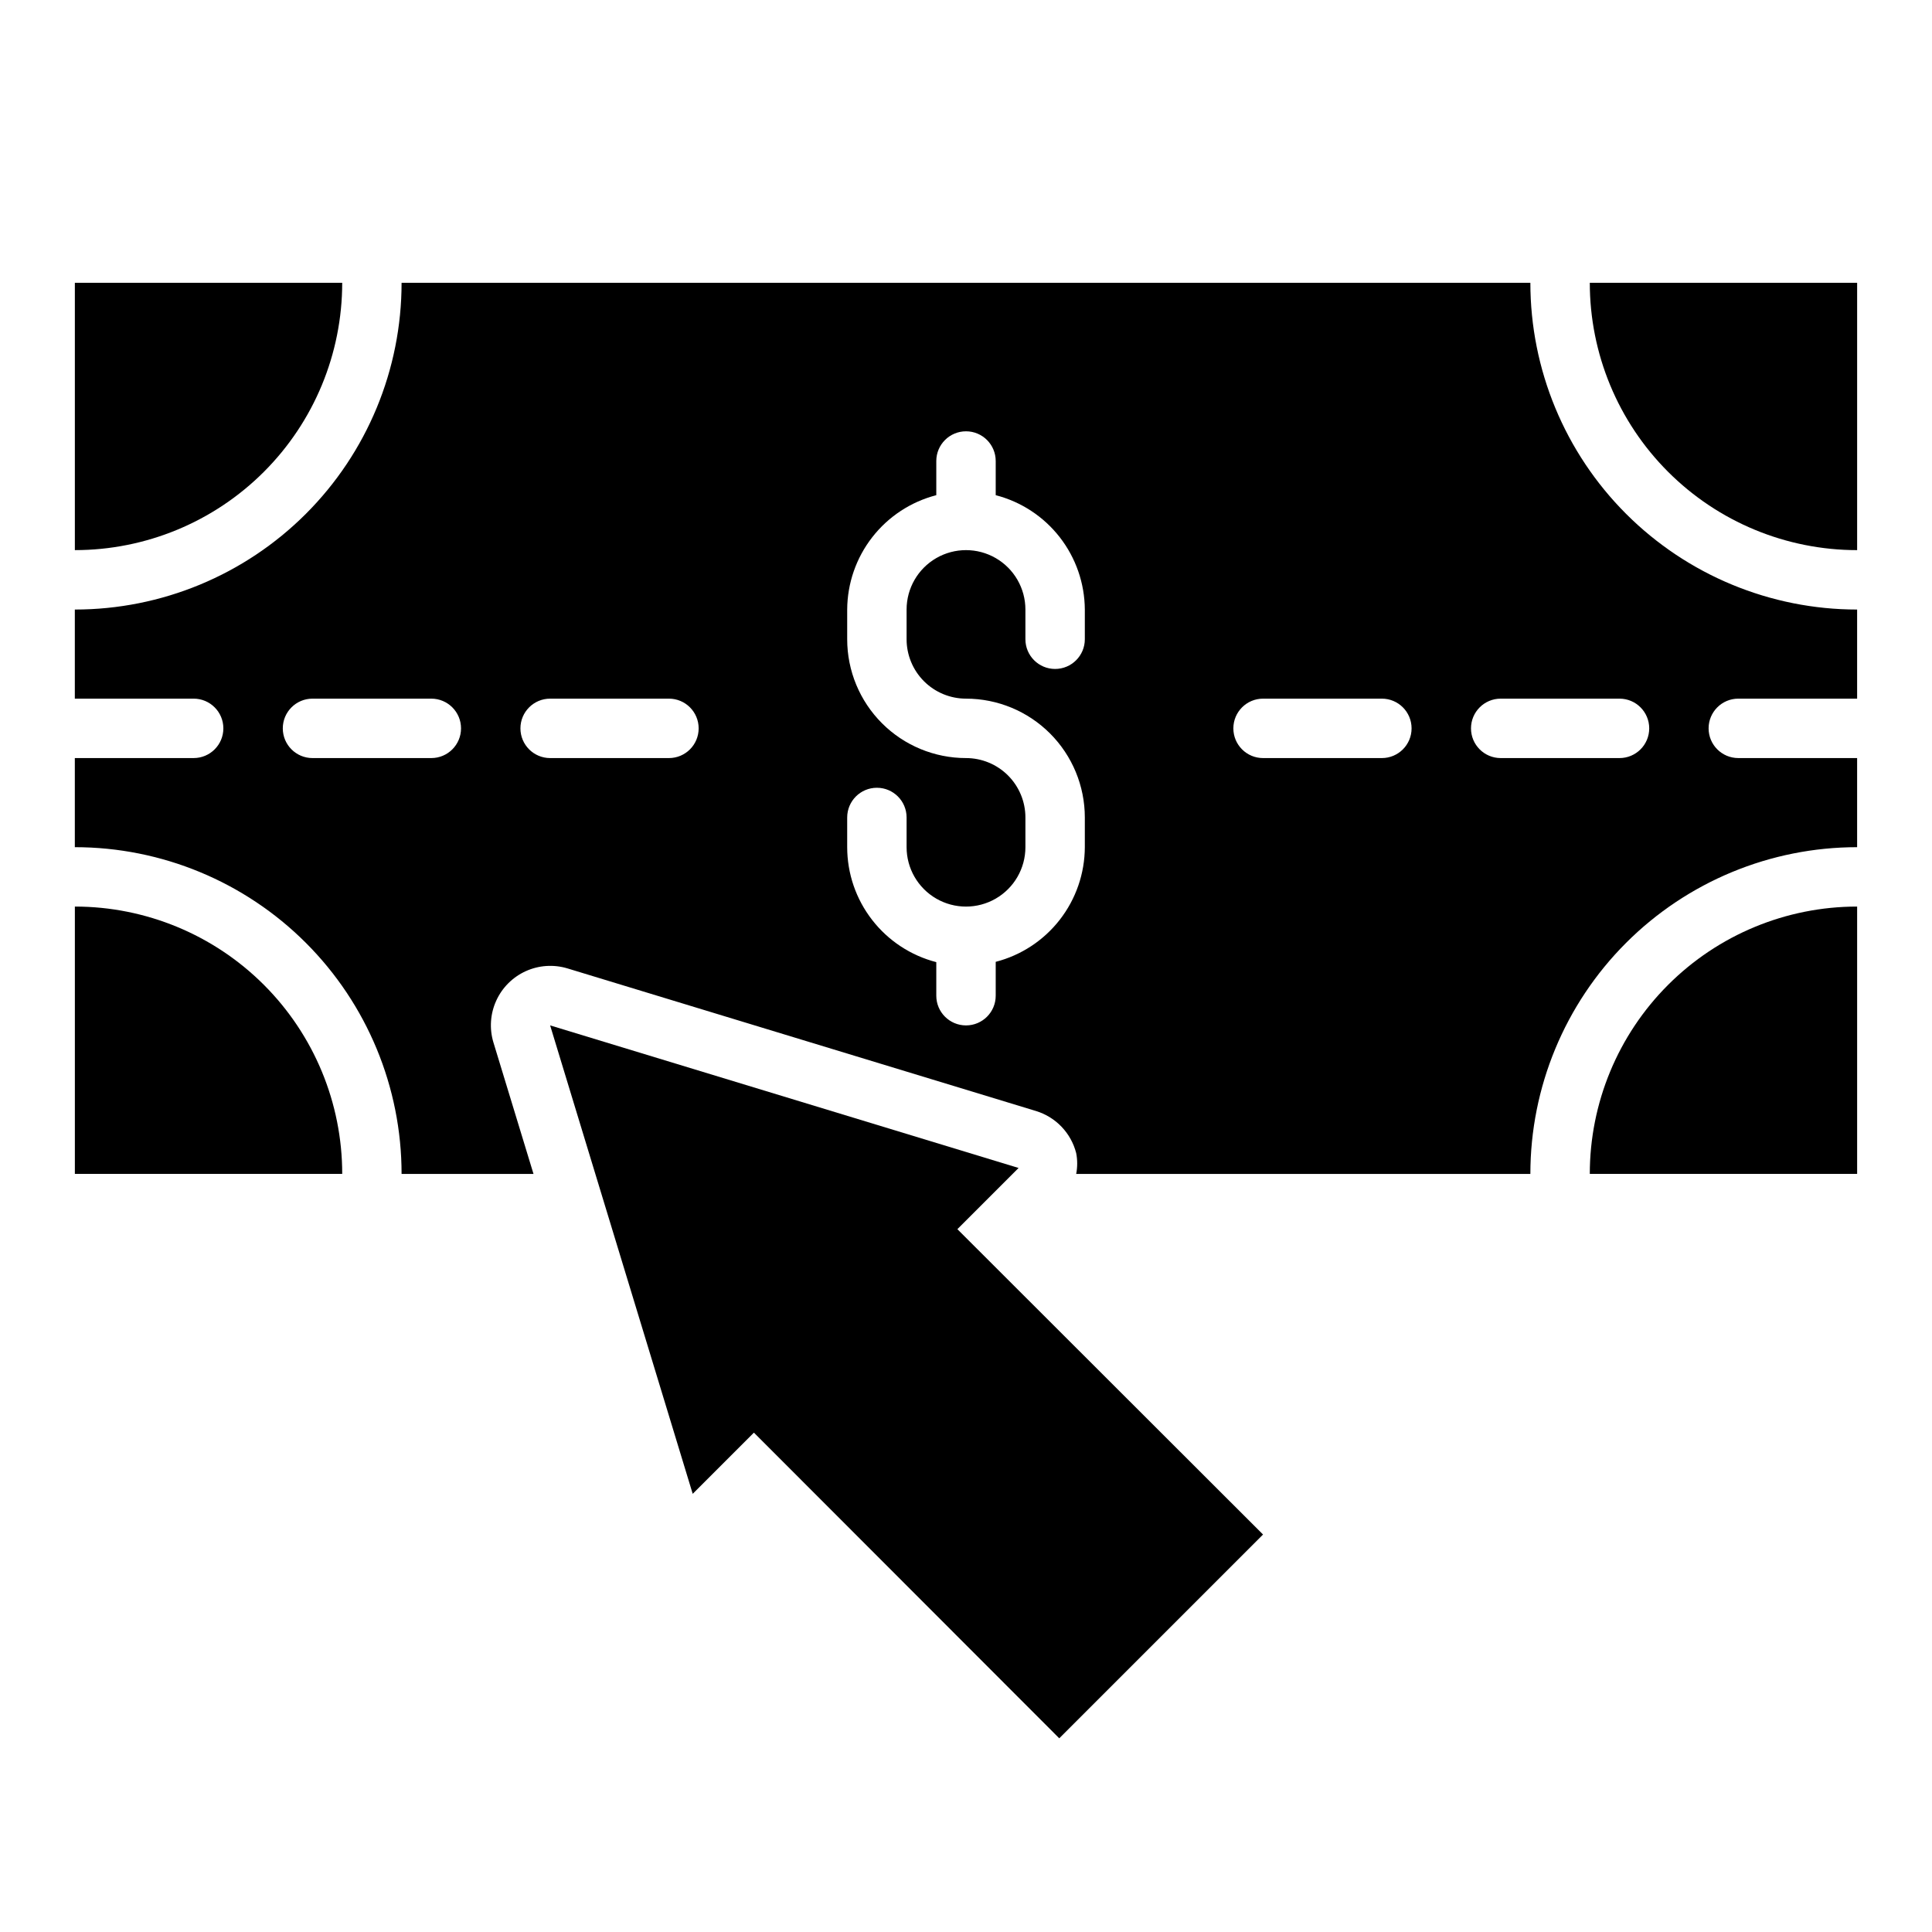
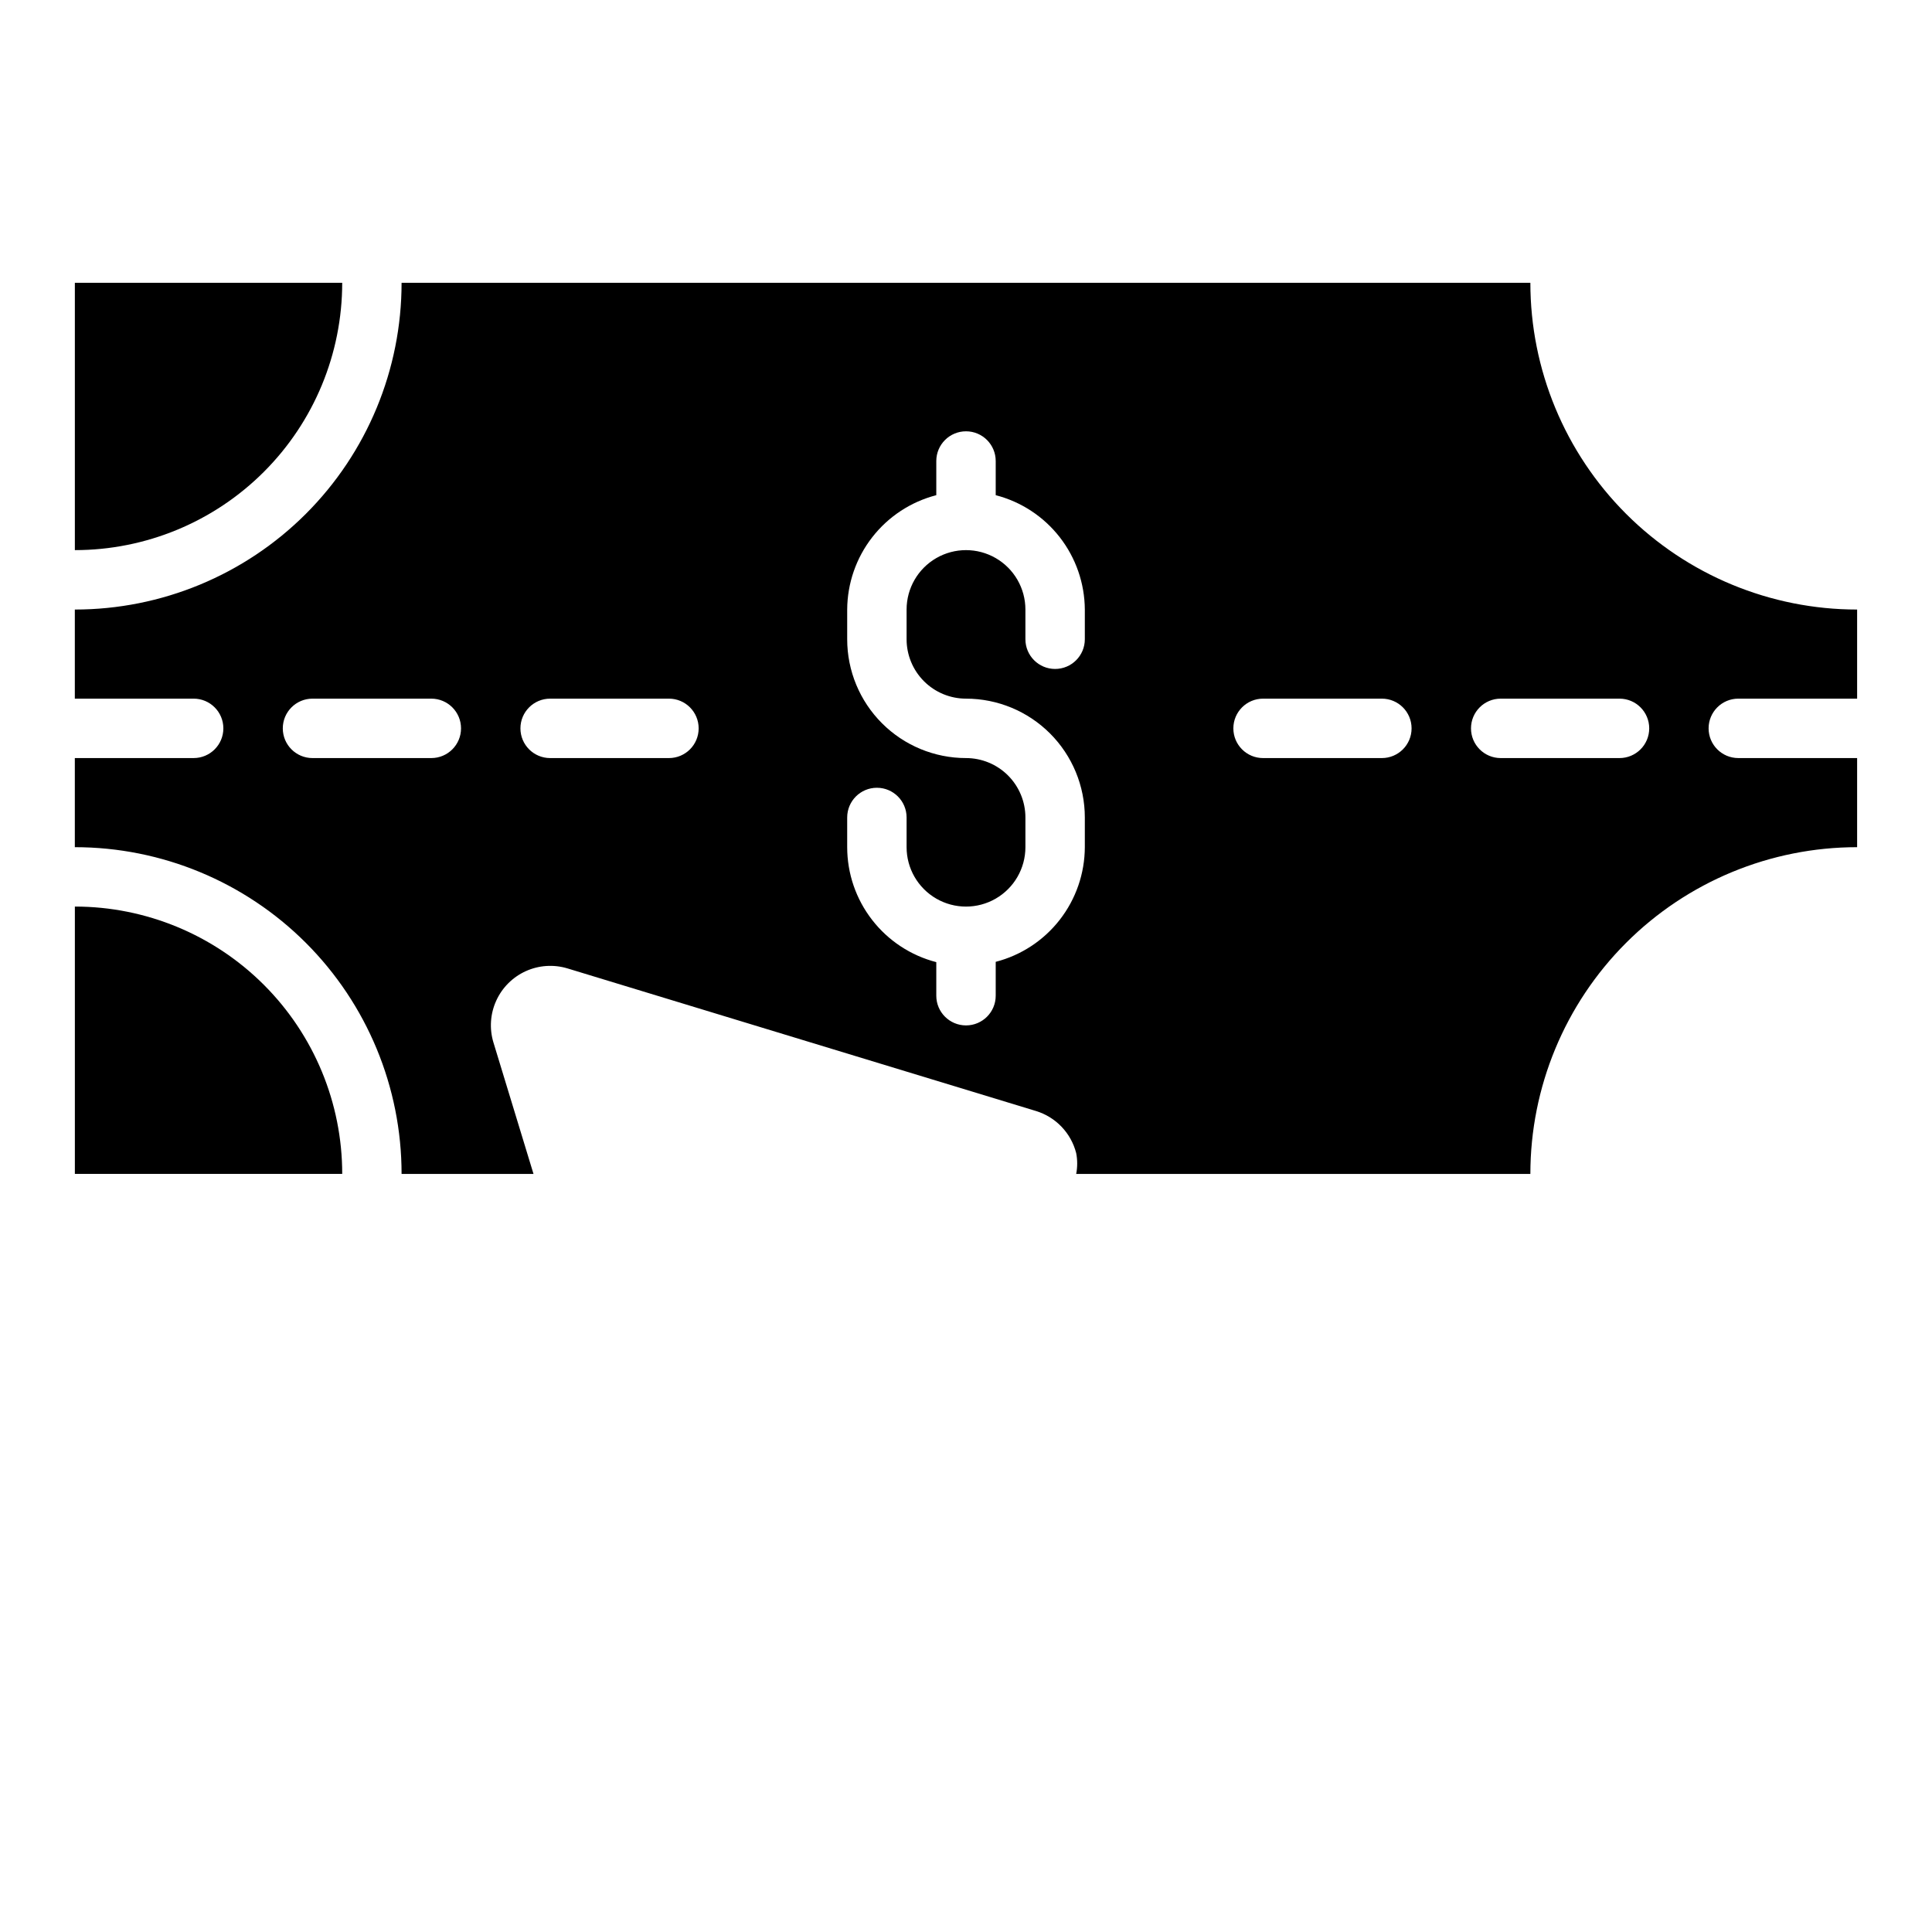
<svg xmlns="http://www.w3.org/2000/svg" fill="#000000" width="800px" height="800px" version="1.1" viewBox="144 144 512 512">
  <g>
-     <path d="m636.16 289.79v-70.848h-70.848c0 18.789 7.461 36.812 20.75 50.098 13.285 13.285 31.305 20.75 50.098 20.75z" />
    <path d="m163.84 384.25v70.848h70.852c0-18.789-7.465-36.809-20.754-50.098-13.285-13.285-31.305-20.75-50.098-20.75z" />
    <path d="m234.69 218.94h-70.852v70.848c18.793 0 36.812-7.465 50.098-20.75 13.289-13.285 20.754-31.309 20.754-50.098z" />
-     <path d="m636.16 384.25c-18.793 0-36.812 7.465-50.098 20.75-13.289 13.289-20.75 31.309-20.75 50.098h70.848z" />
    <path d="m250.43 455.1h34.953l-10.629-34.875v0.004c-1.094-3.648-0.828-7.566 0.75-11.035 1.574-3.465 4.352-6.242 7.82-7.82 3.465-1.574 7.383-1.84 11.031-0.746l124.14 37.785c5.281 1.594 9.344 5.836 10.707 11.18 0.352 1.82 0.352 3.688 0 5.508h120.36c0-22.965 9.125-44.988 25.363-61.23 16.238-16.238 38.266-25.359 61.23-25.359v-23.617h-31.488c-4.348 0-7.871-3.523-7.871-7.871 0-4.348 3.523-7.875 7.871-7.875h31.488v-23.613c-22.965 0-44.992-9.125-61.23-25.363-16.238-16.238-25.363-38.266-25.363-61.23h-299.14c0 22.965-9.121 44.992-25.363 61.23-16.238 16.238-38.262 25.363-61.23 25.363v23.617l31.488-0.004c4.348 0 7.875 3.527 7.875 7.875 0 4.348-3.527 7.871-7.875 7.871h-31.488v23.617c22.969 0 44.992 9.121 61.23 25.359 16.242 16.242 25.363 38.266 25.363 61.23zm291.27-125.95h31.488c4.348 0 7.871 3.527 7.871 7.875 0 4.348-3.523 7.871-7.871 7.871h-31.488c-4.348 0-7.871-3.523-7.871-7.871 0-4.348 3.523-7.875 7.871-7.875zm-62.977 0h31.488c4.348 0 7.871 3.527 7.871 7.875 0 4.348-3.523 7.871-7.871 7.871h-31.488c-4.348 0-7.871-3.523-7.871-7.871 0-4.348 3.523-7.875 7.871-7.875zm-110.21 31.488c0-4.348 3.523-7.871 7.871-7.871 4.348 0 7.871 3.523 7.871 7.871v7.875c0 5.625 3 10.82 7.871 13.633s10.875 2.812 15.746 0 7.871-8.008 7.871-13.633v-7.875c0-4.176-1.66-8.18-4.609-11.133-2.953-2.949-6.957-4.609-11.133-4.609-8.352 0-16.363-3.316-22.266-9.223-5.906-5.906-9.223-13.914-9.223-22.266v-7.871c0.039-6.949 2.375-13.691 6.648-19.176 4.273-5.481 10.238-9.395 16.965-11.133v-9.051c0-4.348 3.527-7.875 7.875-7.875s7.871 3.527 7.871 7.875v9.055-0.004c6.731 1.738 12.695 5.652 16.965 11.133 4.273 5.484 6.609 12.227 6.652 19.176v7.871c0 4.348-3.527 7.871-7.875 7.871-4.348 0-7.871-3.523-7.871-7.871v-7.871c0-5.625-3-10.824-7.871-13.637s-10.875-2.812-15.746 0-7.871 8.012-7.871 13.637v7.871c0 4.176 1.66 8.18 4.613 11.133 2.953 2.953 6.957 4.609 11.133 4.609 8.352 0 16.359 3.32 22.266 9.223 5.902 5.906 9.223 13.918 9.223 22.266v7.875c-0.023 6.961-2.356 13.723-6.629 19.219-4.273 5.5-10.246 9.426-16.988 11.164v8.977c0 4.348-3.523 7.871-7.871 7.871s-7.875-3.523-7.875-7.871v-8.895c-6.754-1.746-12.738-5.684-17.012-11.199-4.277-5.512-6.598-12.289-6.602-19.266zm-78.723-31.488h31.488c4.348 0 7.871 3.527 7.871 7.875 0 4.348-3.523 7.871-7.871 7.871h-31.488c-4.348 0-7.871-3.523-7.871-7.871 0-4.348 3.523-7.875 7.871-7.875zm-70.848 7.875c0-4.348 3.523-7.875 7.871-7.875h31.488c4.348 0 7.875 3.527 7.875 7.875 0 4.348-3.527 7.871-7.875 7.871h-31.488c-4.348 0-7.871-3.523-7.871-7.871z" />
-     <path d="m289.79 415.74 37.785 124.14 16.219-16.215 80.922 81.004 54.004-54.004-81.004-80.922 16.219-16.219z" />
  </g>
</svg>